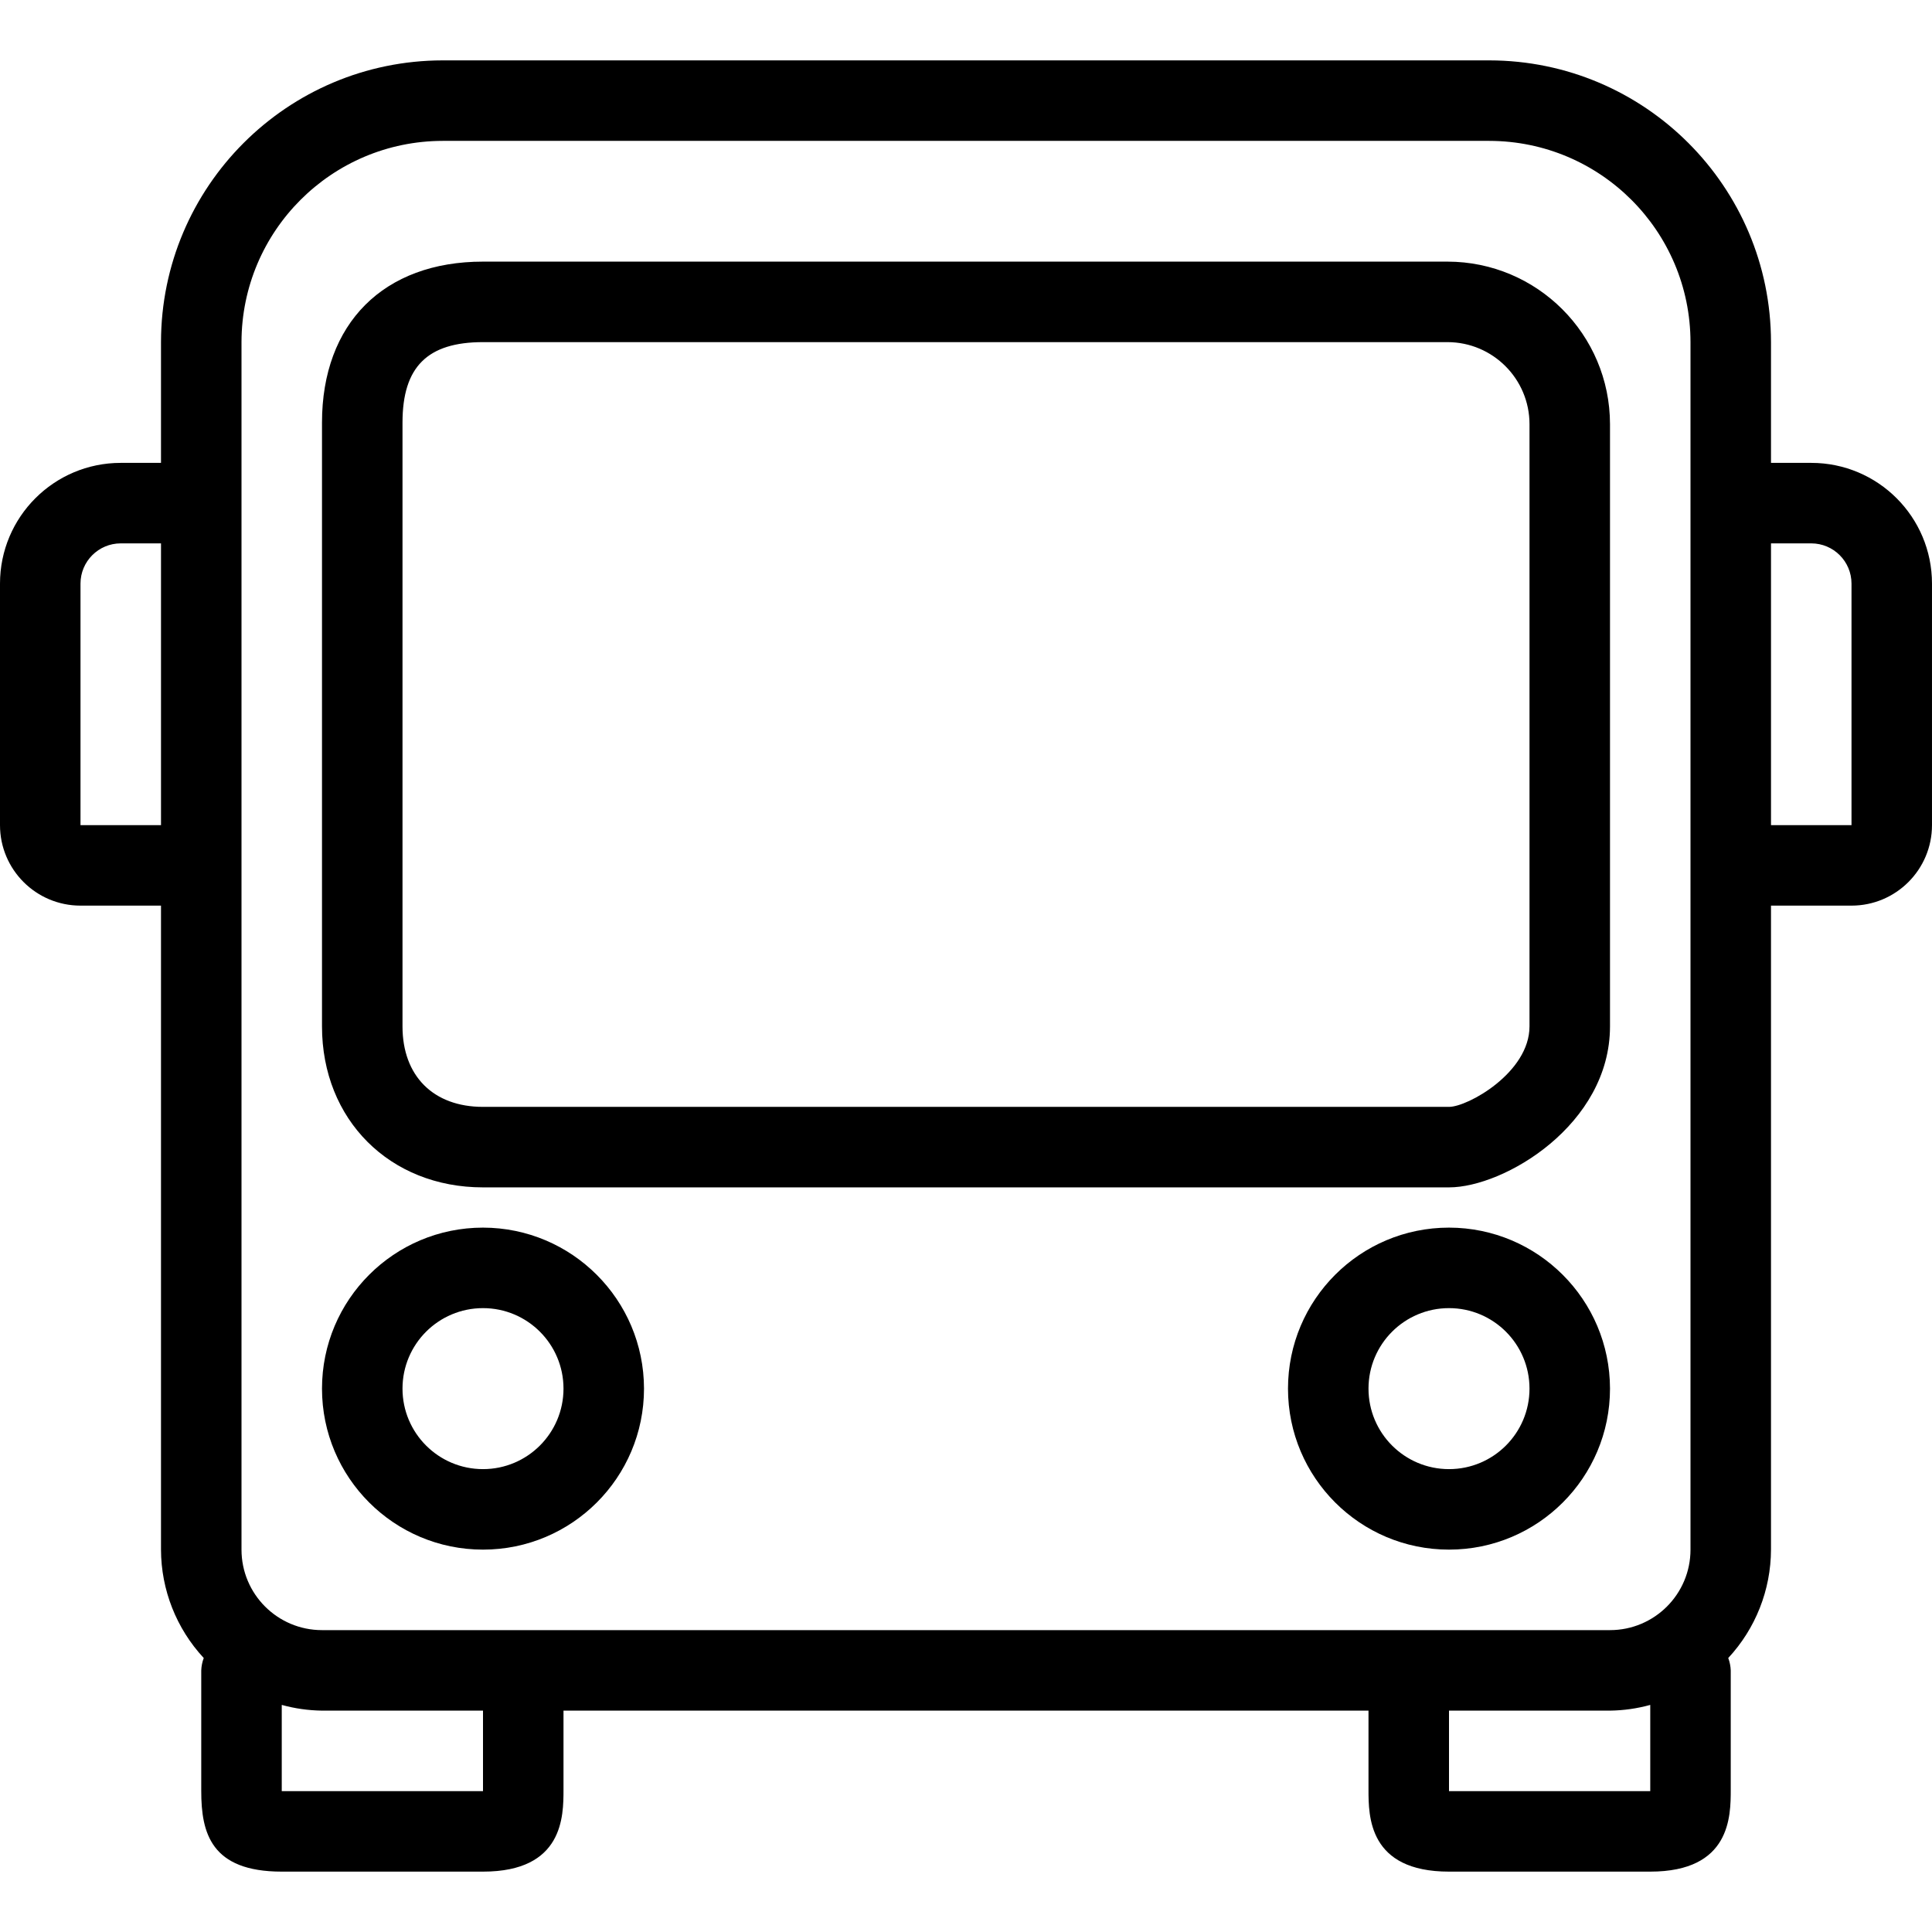
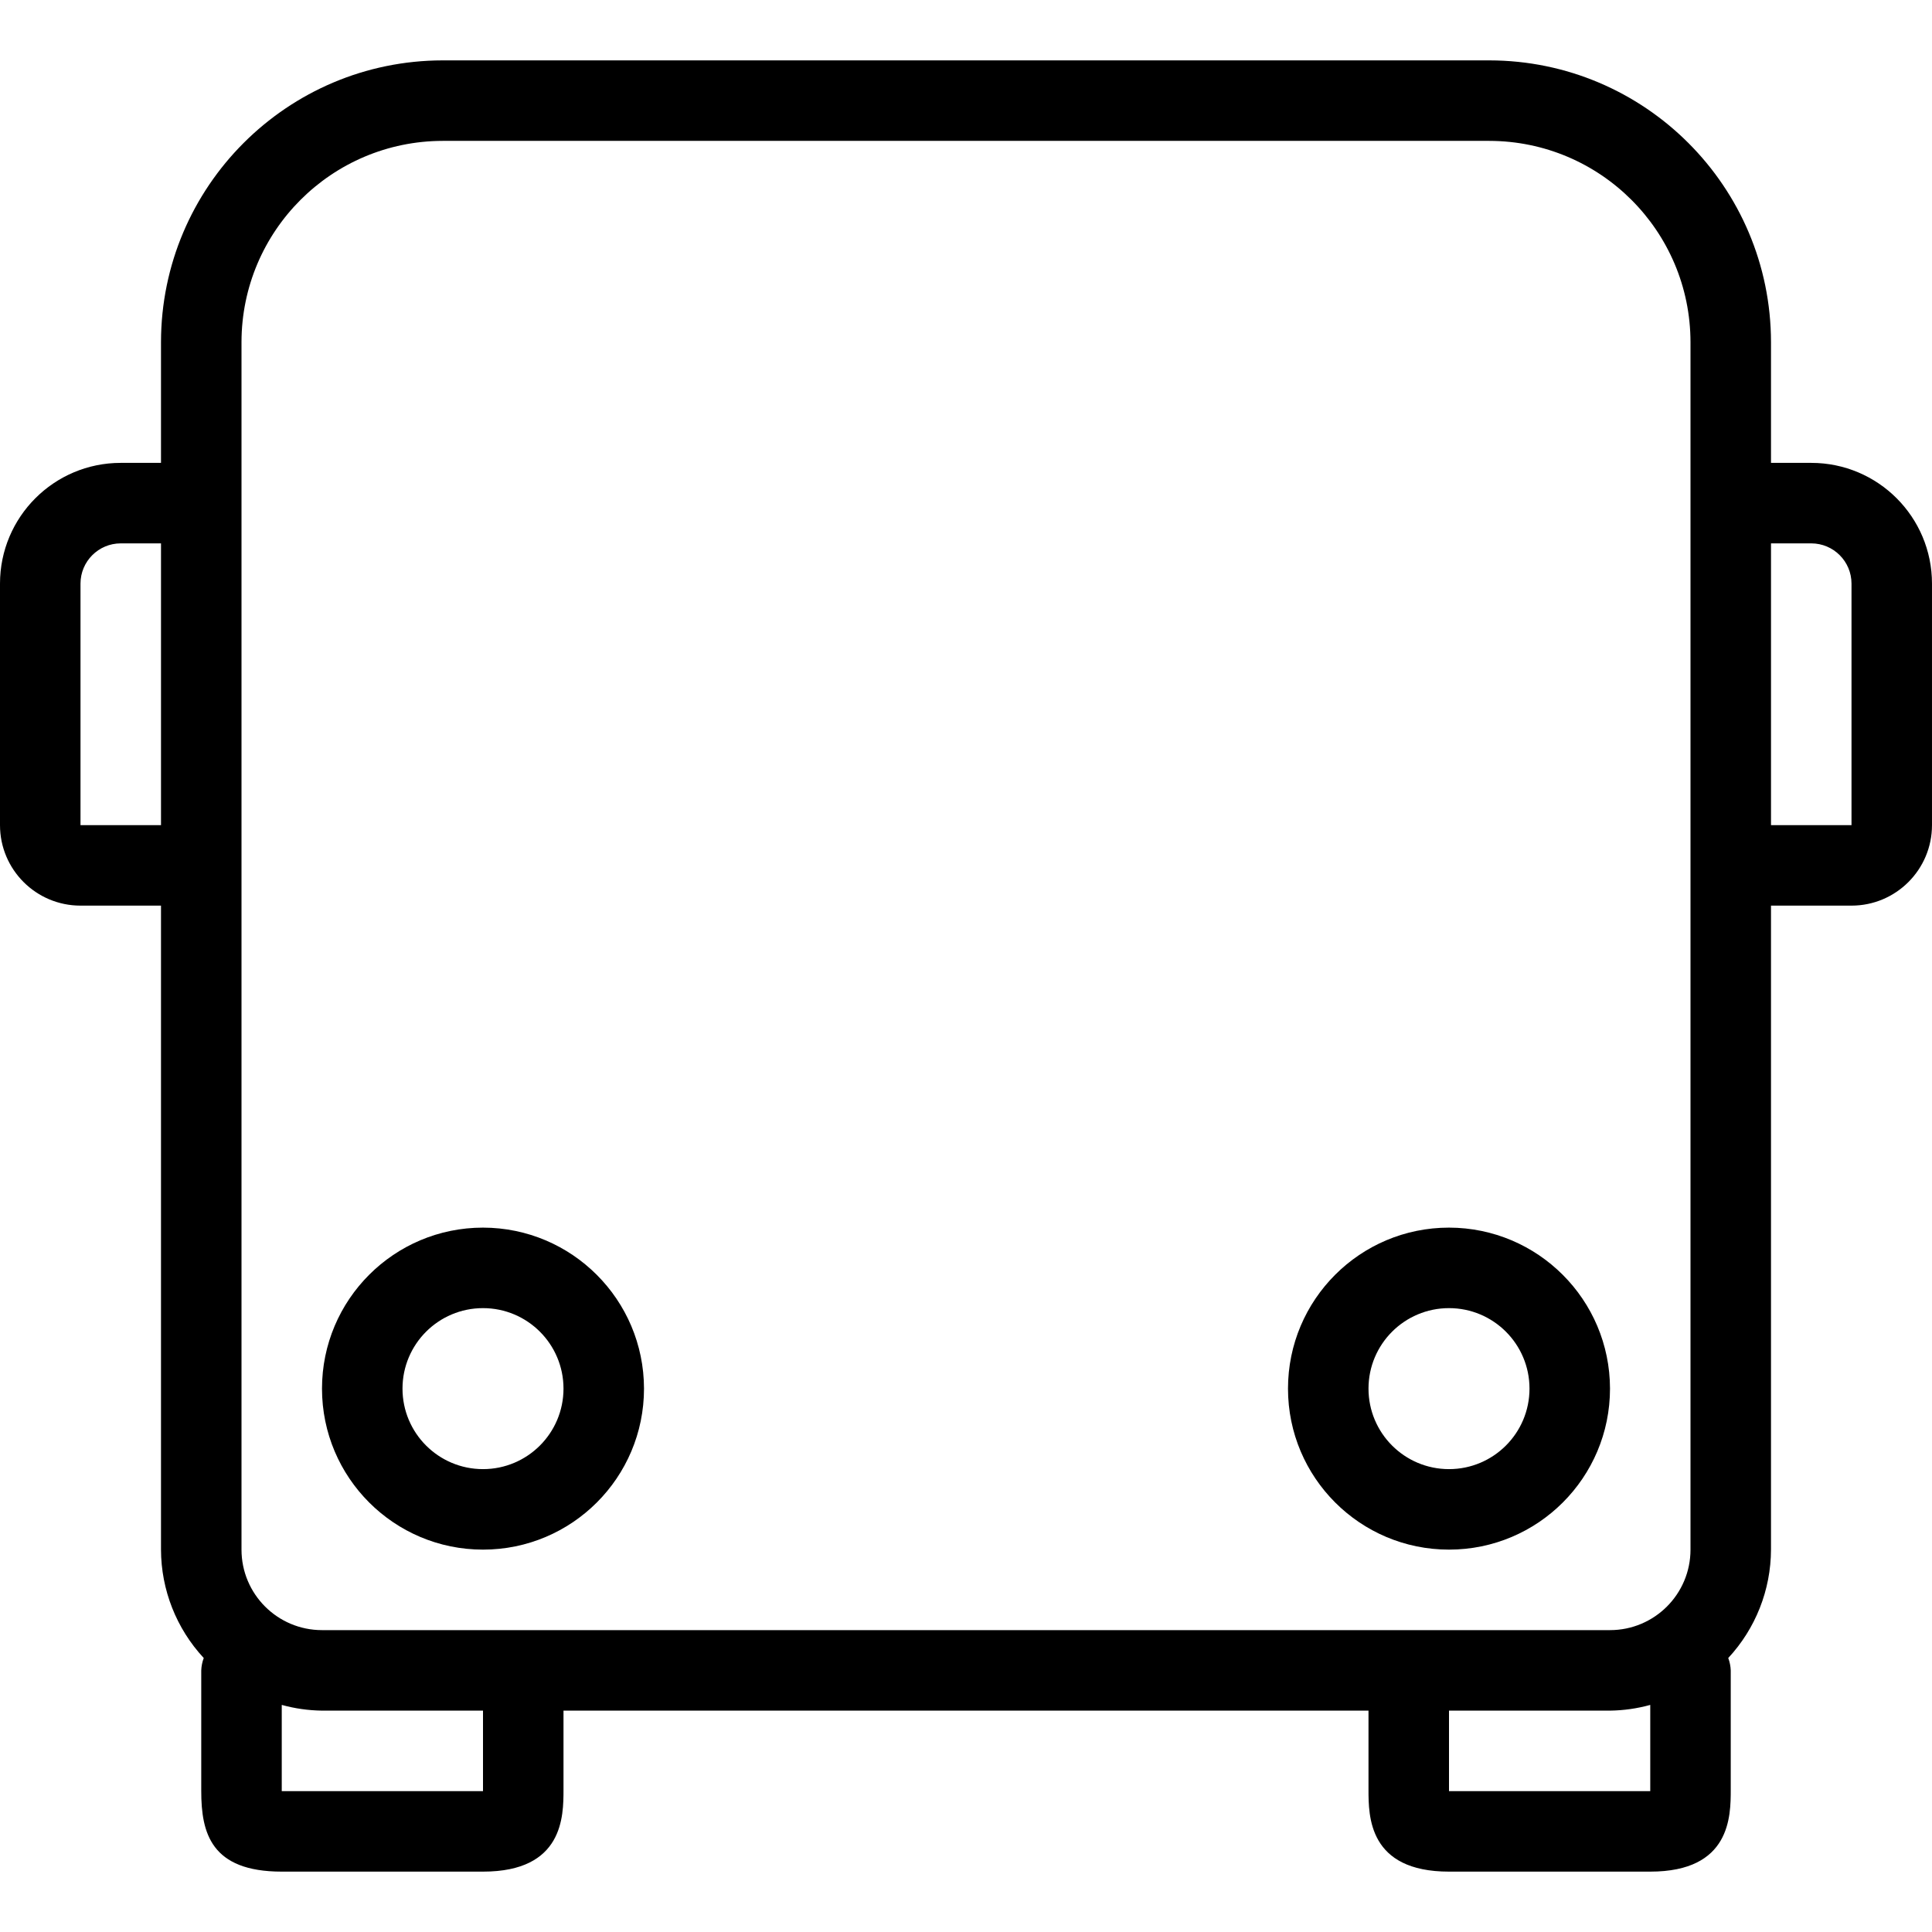
<svg xmlns="http://www.w3.org/2000/svg" version="1.1" x="0px" y="0px" viewBox="0 0 512 512" style="enable-background:new 0 0 512 512;" xml:space="preserve">
  <g>
    <g>
      <g>
        <path d="M384,325.333c-23.564,0-42.667,19.102-42.667,42.667c0,23.564,19.102,42.667,42.667,42.667     c23.564,0,42.667-19.102,42.667-42.667C426.637,344.448,407.552,325.363,384,325.333z M384,389.333     c-11.782,0-21.333-9.551-21.333-21.333c0-11.782,9.551-21.333,21.333-21.333c11.782,0,21.333,9.551,21.333,21.333     C405.333,379.782,395.782,389.333,384,389.333z" />
        <path d="M128,325.333c-23.564,0-42.667,19.102-42.667,42.667c0,23.564,19.103,42.667,42.667,42.667s42.667-19.102,42.667-42.667     C170.637,344.448,151.552,325.363,128,325.333z M128,389.333c-11.782,0-21.333-9.551-21.333-21.333     c0-11.782,9.551-21.333,21.333-21.333c11.782,0,21.333,9.551,21.333,21.333C149.333,379.782,139.782,389.333,128,389.333z" />
-         <path d="M383.595,69.333H128c-26.315,0-42.667,16.352-42.667,42.667v160c0,24.725,17.941,42.667,42.667,42.667h256     c14.656,0,42.667-16.619,42.667-42.667V112.405C426.643,88.627,407.373,69.357,383.595,69.333z M405.333,272     c0,12.235-16.331,21.333-21.333,21.333H128c-13.152,0-21.333-8.181-21.333-21.333V112c0-14.752,6.581-21.333,21.333-21.333     h255.595c12.001,0.012,21.727,9.738,21.739,21.739V272z" />
        <path d="M480,122.667h-10.667v-32c-0.047-41.218-33.449-74.62-74.667-74.667H117.333c-41.218,0.047-74.62,33.449-74.667,74.667     v32H32c-17.673,0-32,14.327-32,32v64C0,230.449,9.551,240,21.333,240h21.333v170.667c0.028,10.659,4.073,20.916,11.328,28.725     c-0.395,1.049-0.618,2.155-0.661,3.275v32c0,11.083,2.581,21.333,21.333,21.333H128c21.333,0,21.333-14.688,21.333-21.749     v-20.917h213.333v20.917c0,7.061,0,21.749,21.333,21.749h53.333c21.333,0,21.333-14.688,21.333-21.749v-31.584     c-0.043-1.12-0.266-2.226-0.661-3.275c7.255-7.809,11.3-18.066,11.328-28.725V240h21.333c11.782,0,21.333-9.551,21.333-21.333     v-64C512,136.994,497.673,122.667,480,122.667z M42.667,218.667H21.333v-64C21.333,148.776,26.109,144,32,144h10.667V218.667z      M128,474.251v0.416H74.667v-22.848c3.476,0.959,7.061,1.468,10.667,1.515H128V474.251z M437.333,474.667H384v-21.333h42.667     c3.606-0.047,7.19-0.556,10.667-1.515V474.667z M448,410.667c0,11.782-9.551,21.333-21.333,21.333H85.333     C73.551,432,64,422.449,64,410.667v-320c0.035-29.441,23.893-53.298,53.333-53.333h277.333     c29.441,0.035,53.298,23.893,53.333,53.333V410.667z M490.667,218.667h-21.333V144H480c5.891,0,10.667,4.776,10.667,10.667     V218.667z" />
      </g>
    </g>
  </g>
</svg>